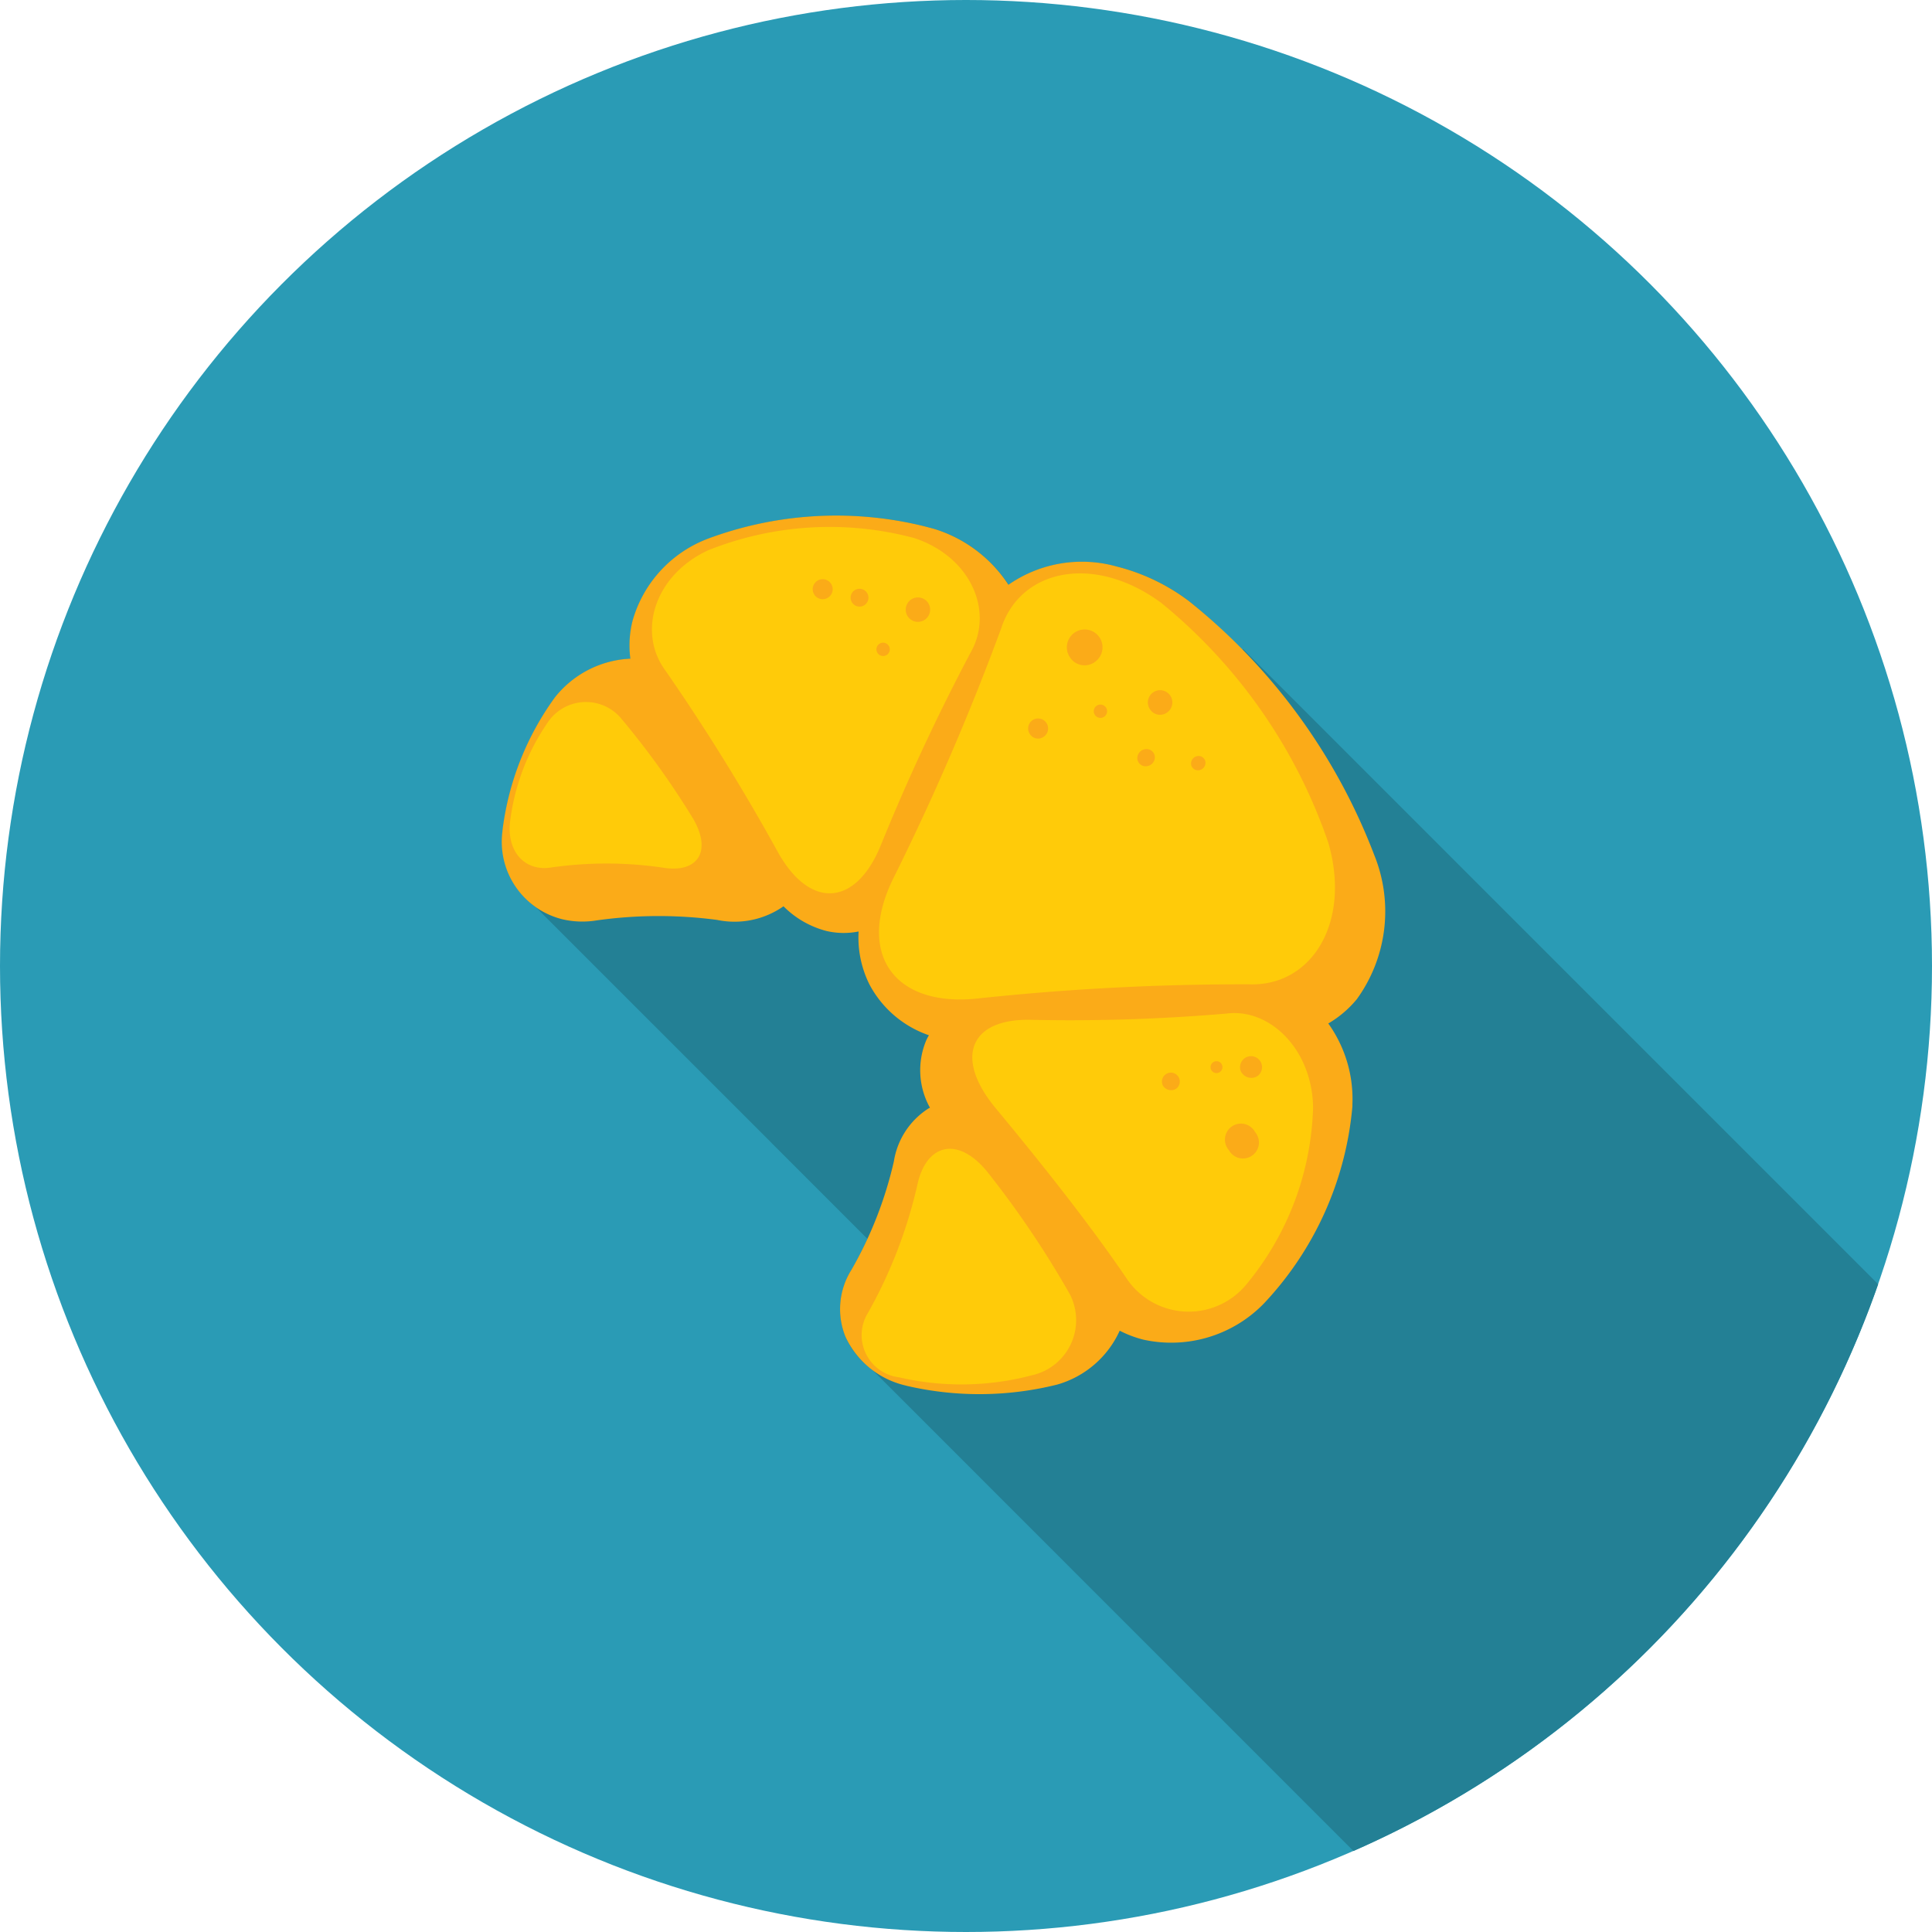
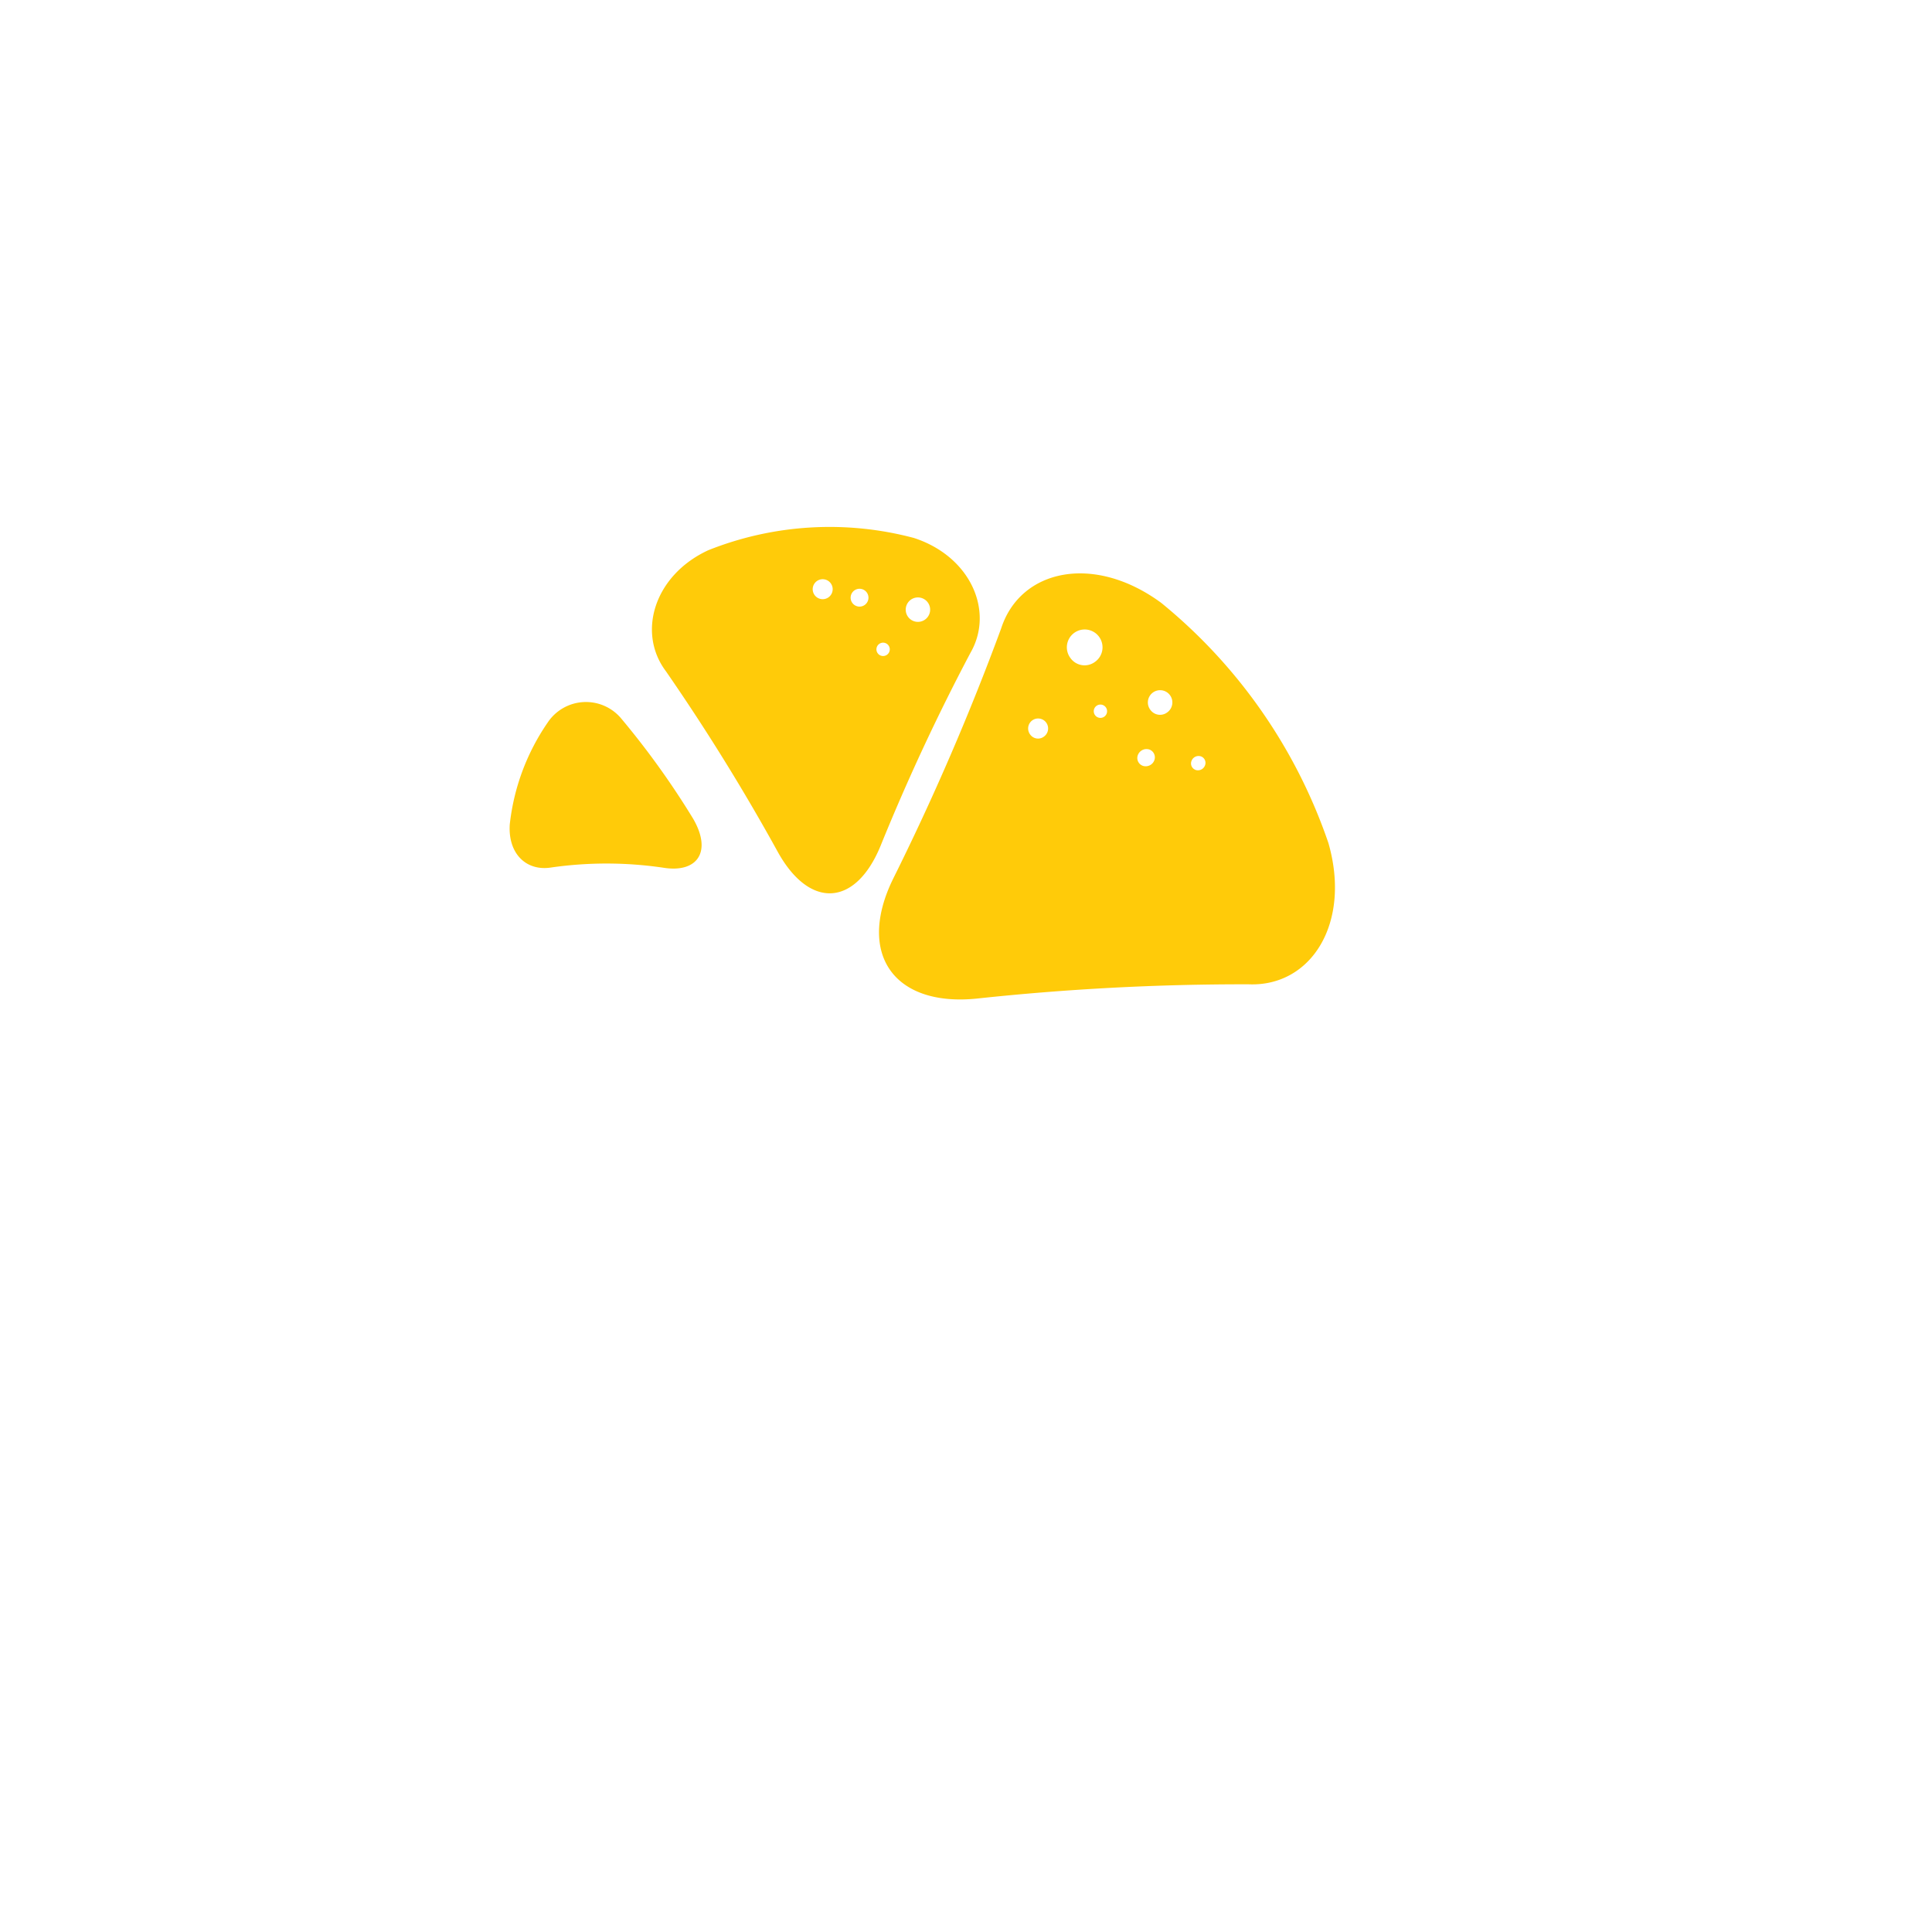
<svg xmlns="http://www.w3.org/2000/svg" height="65" viewBox="0 0 65 65" width="65">
-   <circle cx="32.5" cy="32.5" fill="#2a9bb5" r="32.5" />
-   <path d="m692.066 378.024a21.12 21.12 0 0 0 -1.8-1.644 6.777 6.777 0 0 0 -2.416-1.155 4.323 4.323 0 0 0 -3.647.613 4.594 4.594 0 0 0 -2.522-1.887l-.332-.087a12.378 12.378 0 0 0 -7.267.427l-.065.026a4.164 4.164 0 0 0 -2.46 2.731 3.386 3.386 0 0 0 -.074 1.276 3.438 3.438 0 0 0 -2.537 1.3 9.611 9.611 0 0 0 -1.763 4.457l-.007.075a2.774 2.774 0 0 0 1.136 2.546l11.139 11.14a11.114 11.114 0 0 1 -.534 1.04 2.477 2.477 0 0 0 -.2 2.26 2.645 2.645 0 0 0 .876 1.084l16.21 16.212a32.591 32.591 0 0 0 17.654-19.069l-21.368-21.369z" fill="#238095" transform="translate(-650.268 -356.163)" />
-   <path d="m695.768 393.386v-.066a4.362 4.362 0 0 0 -.811-2.723 3.592 3.592 0 0 0 .961-.819 5.042 5.042 0 0 0 .587-4.844 20.112 20.112 0 0 0 -6.246-8.555 6.777 6.777 0 0 0 -2.416-1.155 4.323 4.323 0 0 0 -3.647.613 4.594 4.594 0 0 0 -2.522-1.887l-.332-.087a12.378 12.378 0 0 0 -7.267.427l-.065.026a4.164 4.164 0 0 0 -2.46 2.731 3.386 3.386 0 0 0 -.074 1.276 3.438 3.438 0 0 0 -2.537 1.3 9.611 9.611 0 0 0 -1.763 4.457l-.007.075a2.687 2.687 0 0 0 2.012 2.934 2.954 2.954 0 0 0 1.165.039 14.98 14.98 0 0 1 4.051-.015 2.87 2.87 0 0 0 2.231-.459 3.152 3.152 0 0 0 1.445.831 2.563 2.563 0 0 0 1.082.017 3.534 3.534 0 0 0 .365 1.782 3.578 3.578 0 0 0 2 1.709c-.033.058-.065.117-.089.17a2.592 2.592 0 0 0 .125 2.269.431.431 0 0 0 -.049.023 2.588 2.588 0 0 0 -1.166 1.783 13.255 13.255 0 0 1 -1.426 3.644 2.477 2.477 0 0 0 -.2 2.26 2.962 2.962 0 0 0 2.005 1.631l.076.02a10.819 10.819 0 0 0 5.035-.046 3.3 3.3 0 0 0 2.108-1.814 3.776 3.776 0 0 0 .792.3 4.346 4.346 0 0 0 4.017-1.172l.047-.048a11.082 11.082 0 0 0 2.973-6.627z" fill="#fbab18" transform="translate(-650.268 -356.163)" />
  <g fill="#ffcb09">
    <path d="m673.769 388.394c.657 1.127.133 1.842-1.009 1.652a13.083 13.083 0 0 0 -3.758-.007c-.839.137-1.462-.458-1.4-1.445a7.476 7.476 0 0 1 1.276-3.431 1.546 1.546 0 0 1 2.451-.163 27.742 27.742 0 0 1 2.44 3.394z" transform="translate(-650.452 -360.854)" />
-     <path d="m692.507 411.5c-1-1.2-2.048-.894-2.335.482a16.08 16.08 0 0 1 -1.651 4.278 1.428 1.428 0 0 0 1.034 2.179 9.3 9.3 0 0 0 4.483-.069 1.9 1.9 0 0 0 1.269-2.722 32.212 32.212 0 0 0 -2.8-4.148z" transform="translate(-659.312 -372.102)" />
-     <path d="m704 411.944a9.751 9.751 0 0 0 2.281-5.988c-.019-1.934-1.436-3.357-2.912-3.169a61.842 61.842 0 0 1 -6.62.21c-2.036-.029-2.544 1.3-1.137 2.986 1.665 2.006 3.208 3.972 4.374 5.684a2.513 2.513 0 0 0 4.014.277zm-2.767-6.726a.3.3 0 1 1 .439.1.322.322 0 0 1 -.439-.101zm1.635-.513a.2.2 0 1 1 .328-.23.2.2 0 1 1 -.328.23zm1 .061a.37.37 0 1 1 .538.128.39.39 0 0 1 -.534-.129zm-.417 2.62a.539.539 0 1 1 .879-.611.538.538 0 1 1 -.879.611z" transform="translate(-662.104 -368.687)" />
    <path d="m683.655 384.914a70.87 70.87 0 0 1 3.026-6.5c.814-1.405.006-3.251-1.9-3.87a11.033 11.033 0 0 0 -6.914.411c-1.823.84-2.406 2.769-1.433 4.068a70.469 70.469 0 0 1 3.777 6.1c1.069 1.913 2.604 1.822 3.444-.209zm-2.219-8.455a.336.336 0 1 1 .468.085.336.336 0 0 1 -.468-.085zm1.271.267a.3.3 0 1 1 .415.075.3.3 0 0 1 -.415-.075zm1.973-.106a.411.411 0 1 1 -.1.572.412.412 0 0 1 .1-.572zm-1.119 1.8a.224.224 0 0 1 .368-.257.224.224 0 0 1 -.368.257z" transform="translate(-654.034 -356.445)" />
    <path d="m704.447 385.977a17.871 17.871 0 0 0 -5.621-8.075c-2.258-1.665-4.74-1.143-5.388.857a84.287 84.287 0 0 1 -3.638 8.43c-1.227 2.511.021 4.3 2.8 4.026a84.073 84.073 0 0 1 9.167-.482c2.104.085 3.456-2.061 2.68-4.756zm-8.673-6.214a.6.6 0 1 1 .815.126.584.584 0 0 1 -.815-.126zm-1.36 2.566a.336.336 0 1 1 .459.073.326.326 0 0 1 -.459-.073zm2.18-.655a.224.224 0 0 1 .367-.257.224.224 0 0 1 -.367.257zm1.865-.173a.412.412 0 1 1 .562.087.4.4 0 0 1 -.562-.088zm-.269 1.875a.277.277 0 0 1 -.144-.376.309.309 0 0 1 .391-.161.28.28 0 0 1 .145.378.31.31 0 0 1 -.392.16zm1.777.138a.229.229 0 0 1 -.118-.313.252.252 0 0 1 .322-.132.232.232 0 0 1 .118.315.253.253 0 0 1 -.322.132z" transform="translate(-659.755 -357.617)" />
  </g>
</svg>